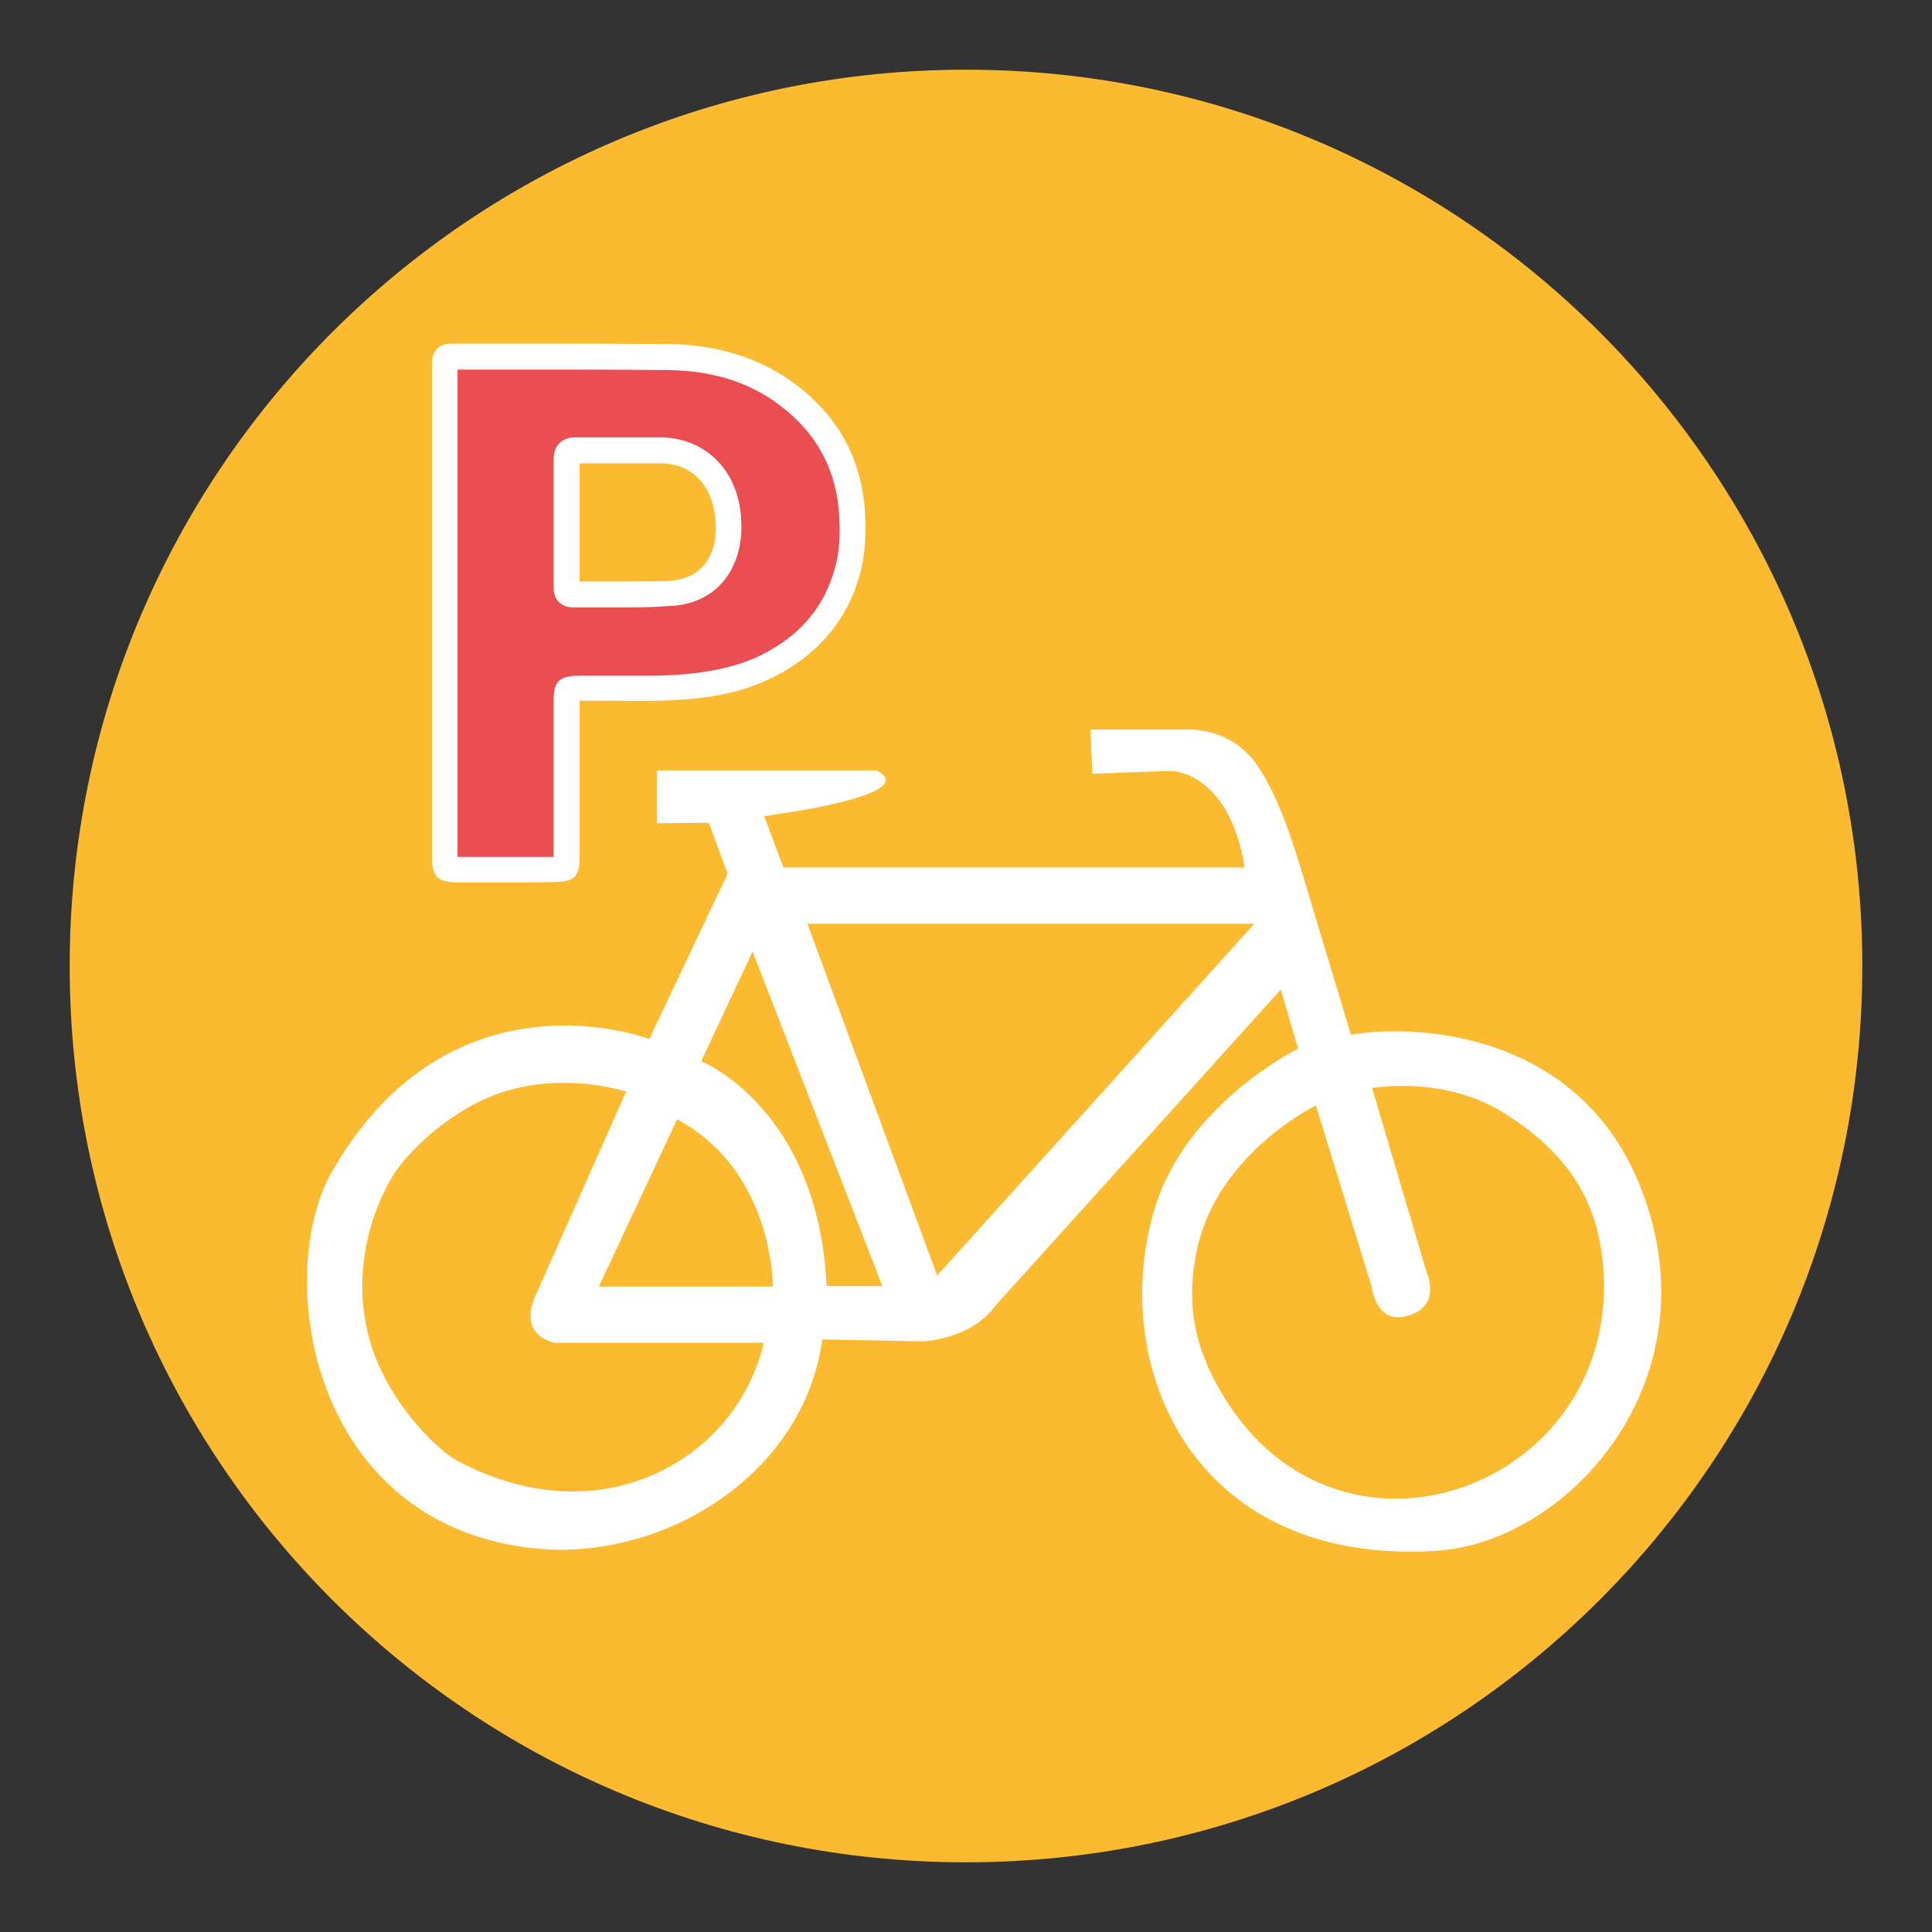
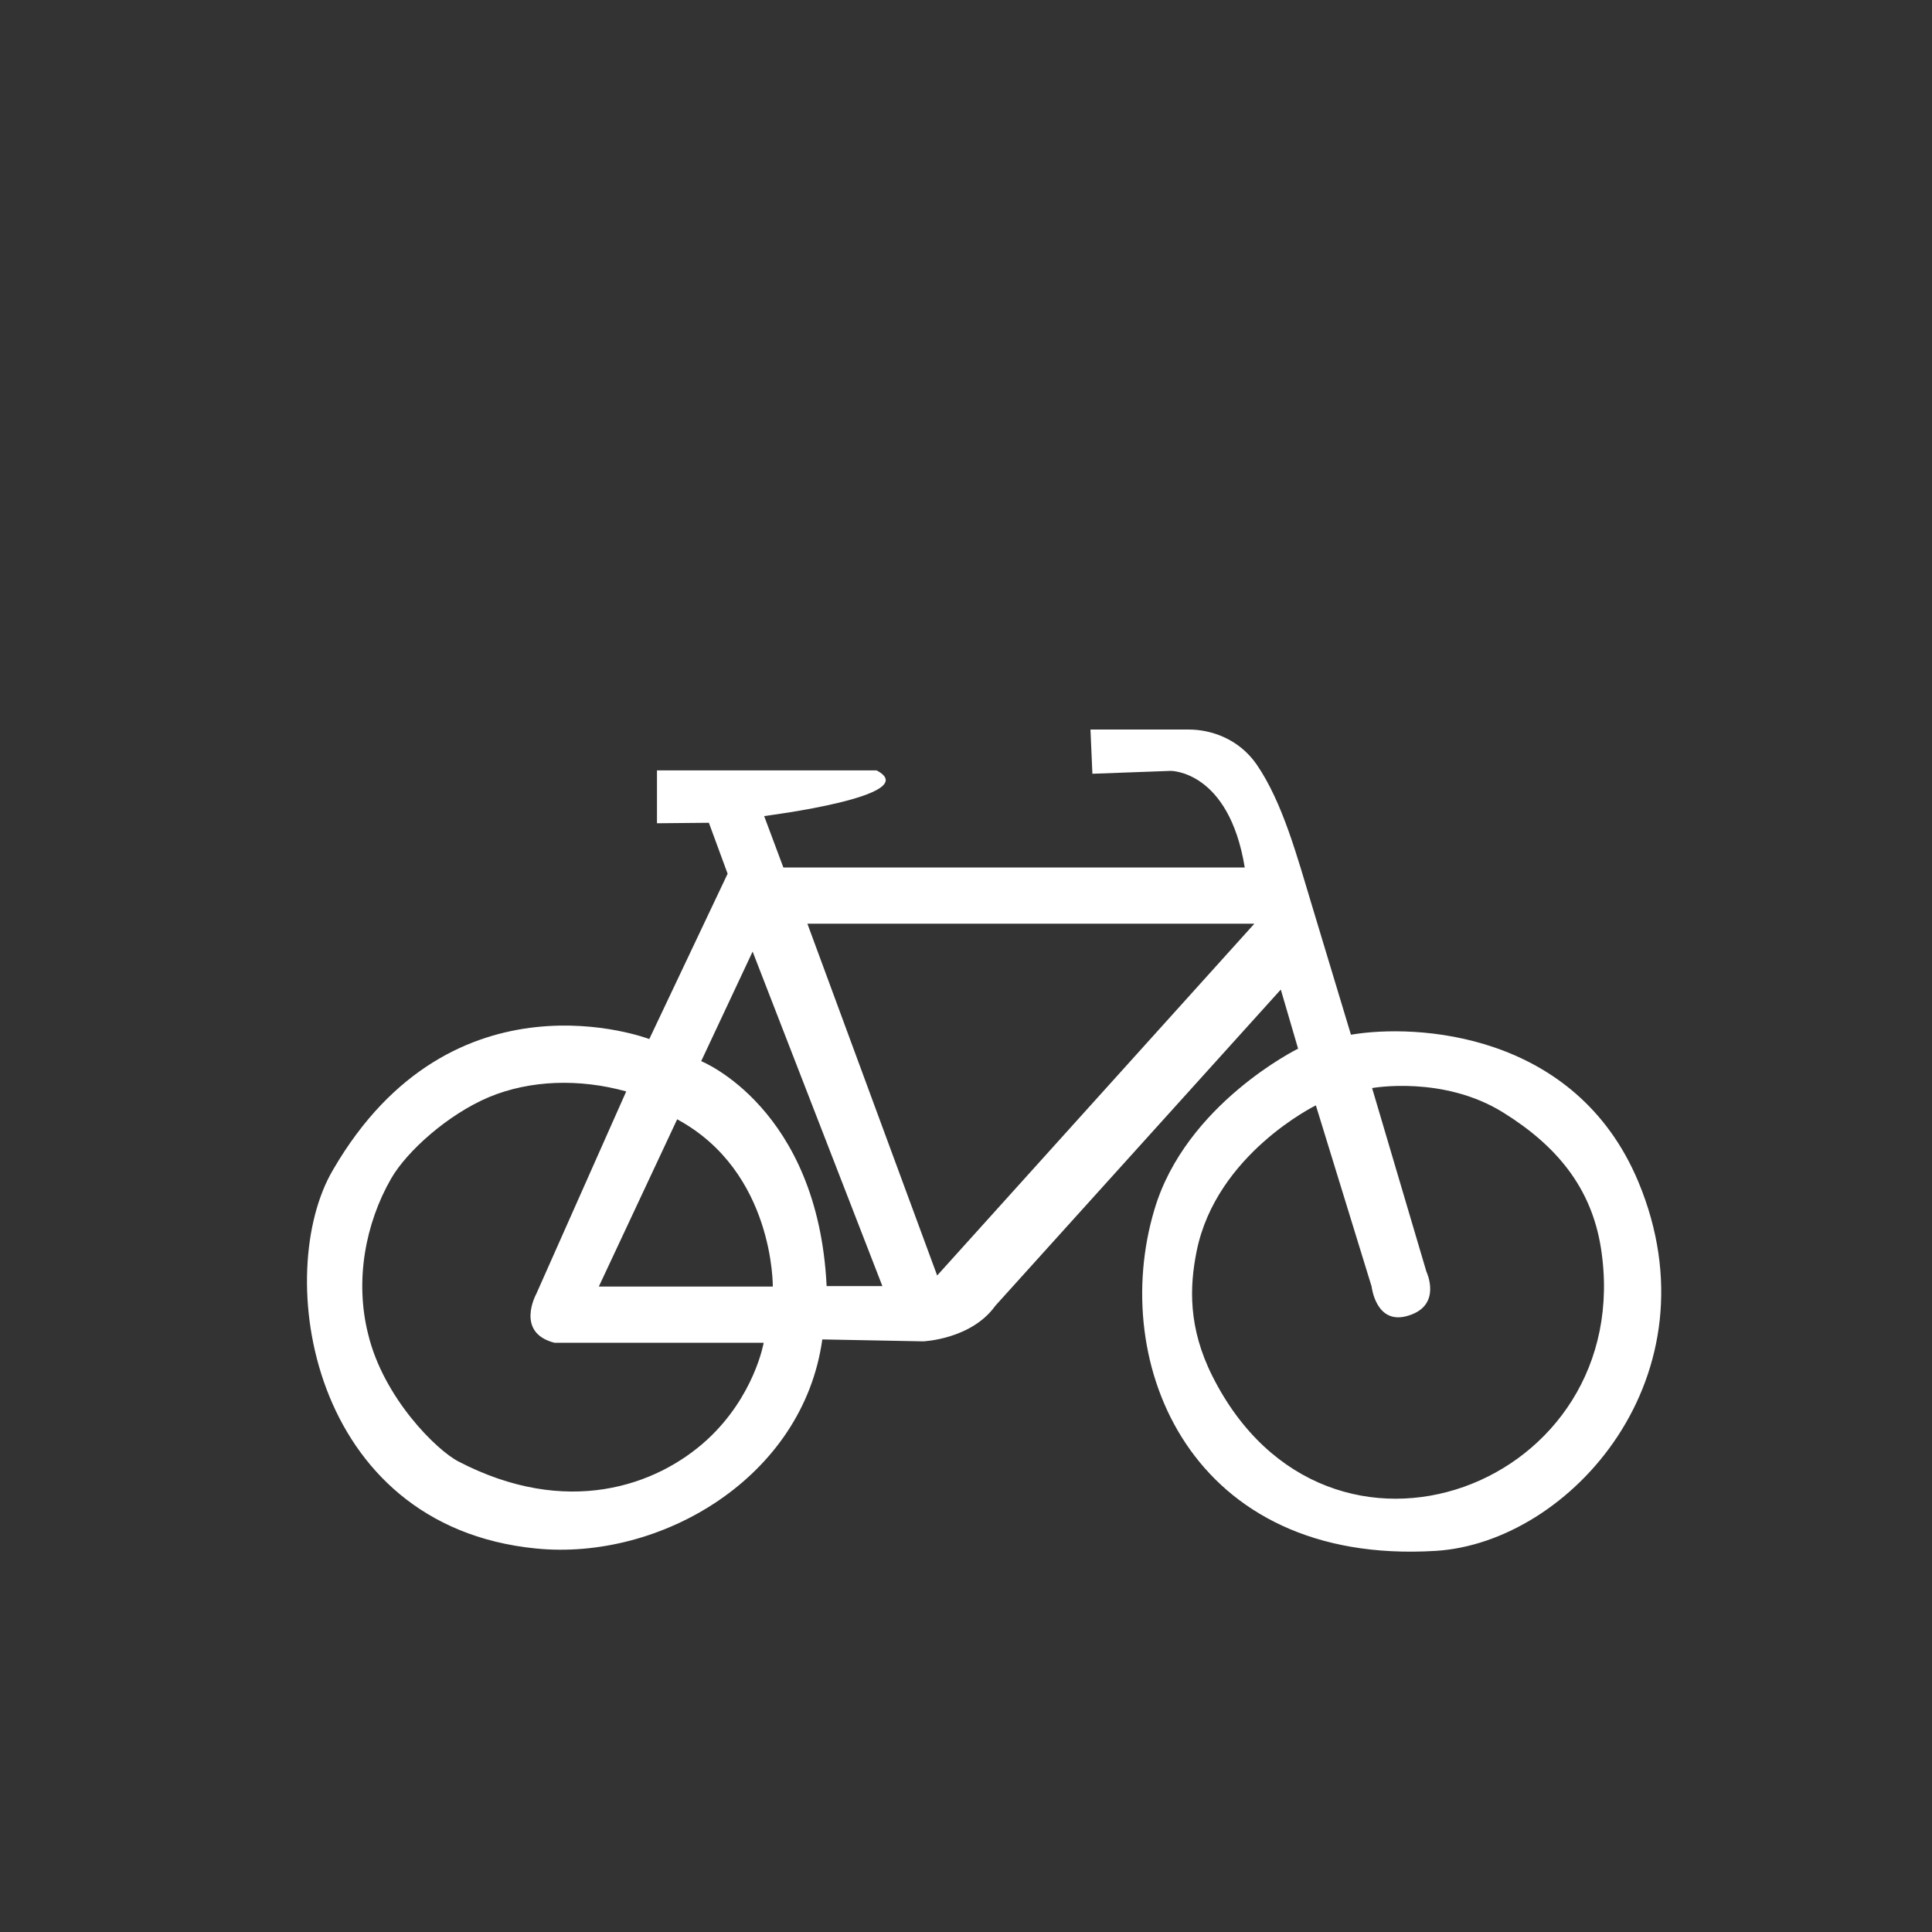
<svg xmlns="http://www.w3.org/2000/svg" version="1.1" id="Calque_1" x="0px" y="0px" viewBox="0 0 402 402" style="enable-background:new 0 0 402 402;" xml:space="preserve">
  <rect x="0" y="0" width="402" height="402" fill="#333333" stroke="none" />
  <style type="text/css">
	.st0{fill:#FBBA30;}
	.st1{fill:#EA4E50;}
	.st2{fill:#FFFFFF;}
</style>
  <g>
-     <path class="st0" d="M201,387.5c103,0,186.5-83.5,186.5-186.5S304,14.5,201,14.5S14.5,98,14.5,201S98,387.5,201,387.5" />
    <g>
-       <path class="st1" d="M177.3,107c-0.5-9.6-4.5-17.6-11.9-23.7c-7.7-6.3-16.7-8.9-26.5-9c-14.7-0.1-29.4-0.1-44.1-0.1    c-2.3,0-2.3,0-2.3,2.4c0,17,0,34,0,50.9c0,17,0,34,0,50.9c0,2.5,0,2.5,2.6,2.5c6.8,0,13.6,0,20.4,0c2.3,0,2.3,0,2.3-2.3    c0-11.1,0-22.2,0-33.2c0-2.2,0.1-2.2,2.3-2.2c7.5-0.1,15,0.3,22.5-0.3c6-0.5,11.8-1.7,17.2-4.4c8.2-4.2,14-10.5,16.5-19.6    C177.4,115,177.6,111,177.3,107z M151.3,113.2c-1.2,6.3-5.6,10.2-12.3,10.4c-6.6,0.2-13.1,0.1-19.7,0.1c-1.3,0-1.5-0.7-1.5-1.7    c0-4.5,0-8.9,0-13.4c0-4.3,0-8.7,0-13c0-1.4,0.4-2,1.9-2c5.8,0.1,11.7,0,17.5,0c8.6,0,13.4,6.2,14.2,13.4    C151.7,109.1,151.7,111.1,151.3,113.2z" />
-       <path class="st2" d="M104.3,183.6c-3,0-6.1,0-9.1,0c-4.1,0-5.3-1.2-5.3-5.2l0-65.5l0-36.4c0-1.6,0-2.8,1-3.9    c1.1-1.1,2.5-1.1,3.9-1.1c4.2,0,8.5,0,12.7,0c10.3,0,20.9,0,31.4,0.1c11.1,0.1,20.6,3.3,28.2,9.6c8,6.6,12.3,15.2,12.9,25.6l0,0    c0.3,5-0.1,9.1-1.1,12.8c-2.6,9.4-8.6,16.5-17.8,21.2c-5.1,2.6-10.8,4.1-18.2,4.7c-5,0.4-10.1,0.4-14.9,0.3c-2.4,0-4.9,0-7.4,0    l0,32.8c0,3.7-1.2,4.9-5,4.9C111.8,183.6,108.1,183.6,104.3,183.6z M95.2,178.3c6.7,0,13.3,0,20,0l0-32.8c0-3.6,1.2-4.8,4.9-4.9    c2.6,0,5.3,0,7.9,0c4.8,0,9.7,0.1,14.4-0.3c6.6-0.6,11.8-1.9,16.2-4.1c7.9-4,12.9-9.9,15.1-17.9c0.9-3.1,1.2-6.6,0.9-11.1l0,0    c-0.5-8.9-4.2-16.2-11-21.8c-6.7-5.6-14.8-8.3-24.8-8.4c-10.4-0.1-21.1-0.1-31.3-0.1c-4.1,0-8.2,0-12.3,0l0,63.4L95.2,178.3z     M130.9,126.4c-1.6,0-3.1,0-4.7,0c-2.3,0-4.6,0-6.9,0c-1.2,0-2.2-0.4-3-1.1c-1.1-1.1-1.1-2.7-1.1-3.3c0-3.3,0-6.7,0-10l0-3.3    c0-1.2,0-2.5,0-3.7c0-3,0-6.2,0-9.3c0-1,0.1-2.4,1.2-3.5c1.2-1.2,2.9-1.2,3.4-1.2c4,0,8,0,11.9,0c1.9,0,3.7,0,5.6,0    c9,0,15.8,6.3,16.8,15.7c0.3,2.6,0.2,4.8-0.2,6.9v0c-1.5,7.6-7,12.3-14.8,12.5C136.4,126.3,133.6,126.4,130.9,126.4z M121.4,121    c1.6,0,3.2,0,4.8,0c4.2,0,8.5,0,12.7-0.1c5.3-0.2,8.8-3.1,9.8-8.2l0,0c0.3-1.5,0.3-3.2,0.1-5.3c-0.6-5.3-3.9-11-11.5-11    c-1.9,0-3.7,0-5.6,0c-3.7,0-7.4,0-11.1,0c0,2.9,0,5.8,0,8.6c0,1.2,0,2.5,0,3.7l0,3.3c0,3,0,6,0,9C120.8,121,121.1,121,121.4,121z" />
-     </g>
+       </g>
    <g id="_x31_000-33_Radfahrer_im_Gegenverkehr_1_">
      <g id="Radverkehr_15_">
        <path id="Radverkehr_16_" class="st2" d="M111.5,322.2c25.9,2.6,55.6-14.7,59.6-43.5l21,0.4c0,0,10-0.4,15-7.4     c2-2.2,59.4-65.8,59.4-65.8l3.6,12.3c0,0-23.4,11.5-29.9,33.5c-9.6,32.1,7.6,74.1,58.5,71c28.1-1.7,59-36.5,42.2-76.8     c-13.1-31.3-46.4-32.9-59.8-30.6c0,0-3.7-12.3-8-26.5c-3.2-10.6-6.2-21.8-11.6-29.7c-3.8-5.5-9.7-7.3-14.1-7.3h-20.5l0.4,9.2     l16.3-0.6c0,0,12.1-0.1,15.4,20.1h-96l-4-10.7c0,0,33.5-4.2,23.4-9.5h-45.7v11l10.8-0.1l3.9,10.6l-16.3,34.4     c0,0-40.9-15.7-65.8,27.2C56.7,264.7,64.2,317.5,111.5,322.2z M273.8,230l11.6,37.7c0,0,0.9,8.3,7.8,6c6.9-2.2,3.6-9.1,3.6-9.1     l-11.3-38.2c0,0,14.8-2.7,27.3,5.1c11.1,6.9,18.3,15.6,20.3,28.1c7.8,49.5-56.9,74.3-80.8,26.8c-5.1-10.1-4.8-18.7-3.3-26.1     C253.1,240.1,273.8,230,273.8,230z M168,192.2H261L195,265.4L168,192.2z M145.9,220.8l10.7-22.8l27,69.6H172     C170.2,230.5,145.9,220.8,145.9,220.8z M160.8,267.7h-36.2l16.3-34.8C161.1,243.8,160.8,267.7,160.8,267.7z M81.4,245.2     c3.3-5.7,11.8-13.3,20.3-16.9c8.6-3.6,18.9-3.9,28.6-1.2l-18.7,42.1c0,0-4.5,8.1,3.8,10.2h43.5c0,0-1.9,11.1-11.8,20.2     c-10.5,9.6-29.2,16.2-51.7,4.5c-4.5-2.3-15.6-13.2-18.8-26.5C73.8,266.5,76,254.6,81.4,245.2z" />
      </g>
    </g>
  </g>
</svg>